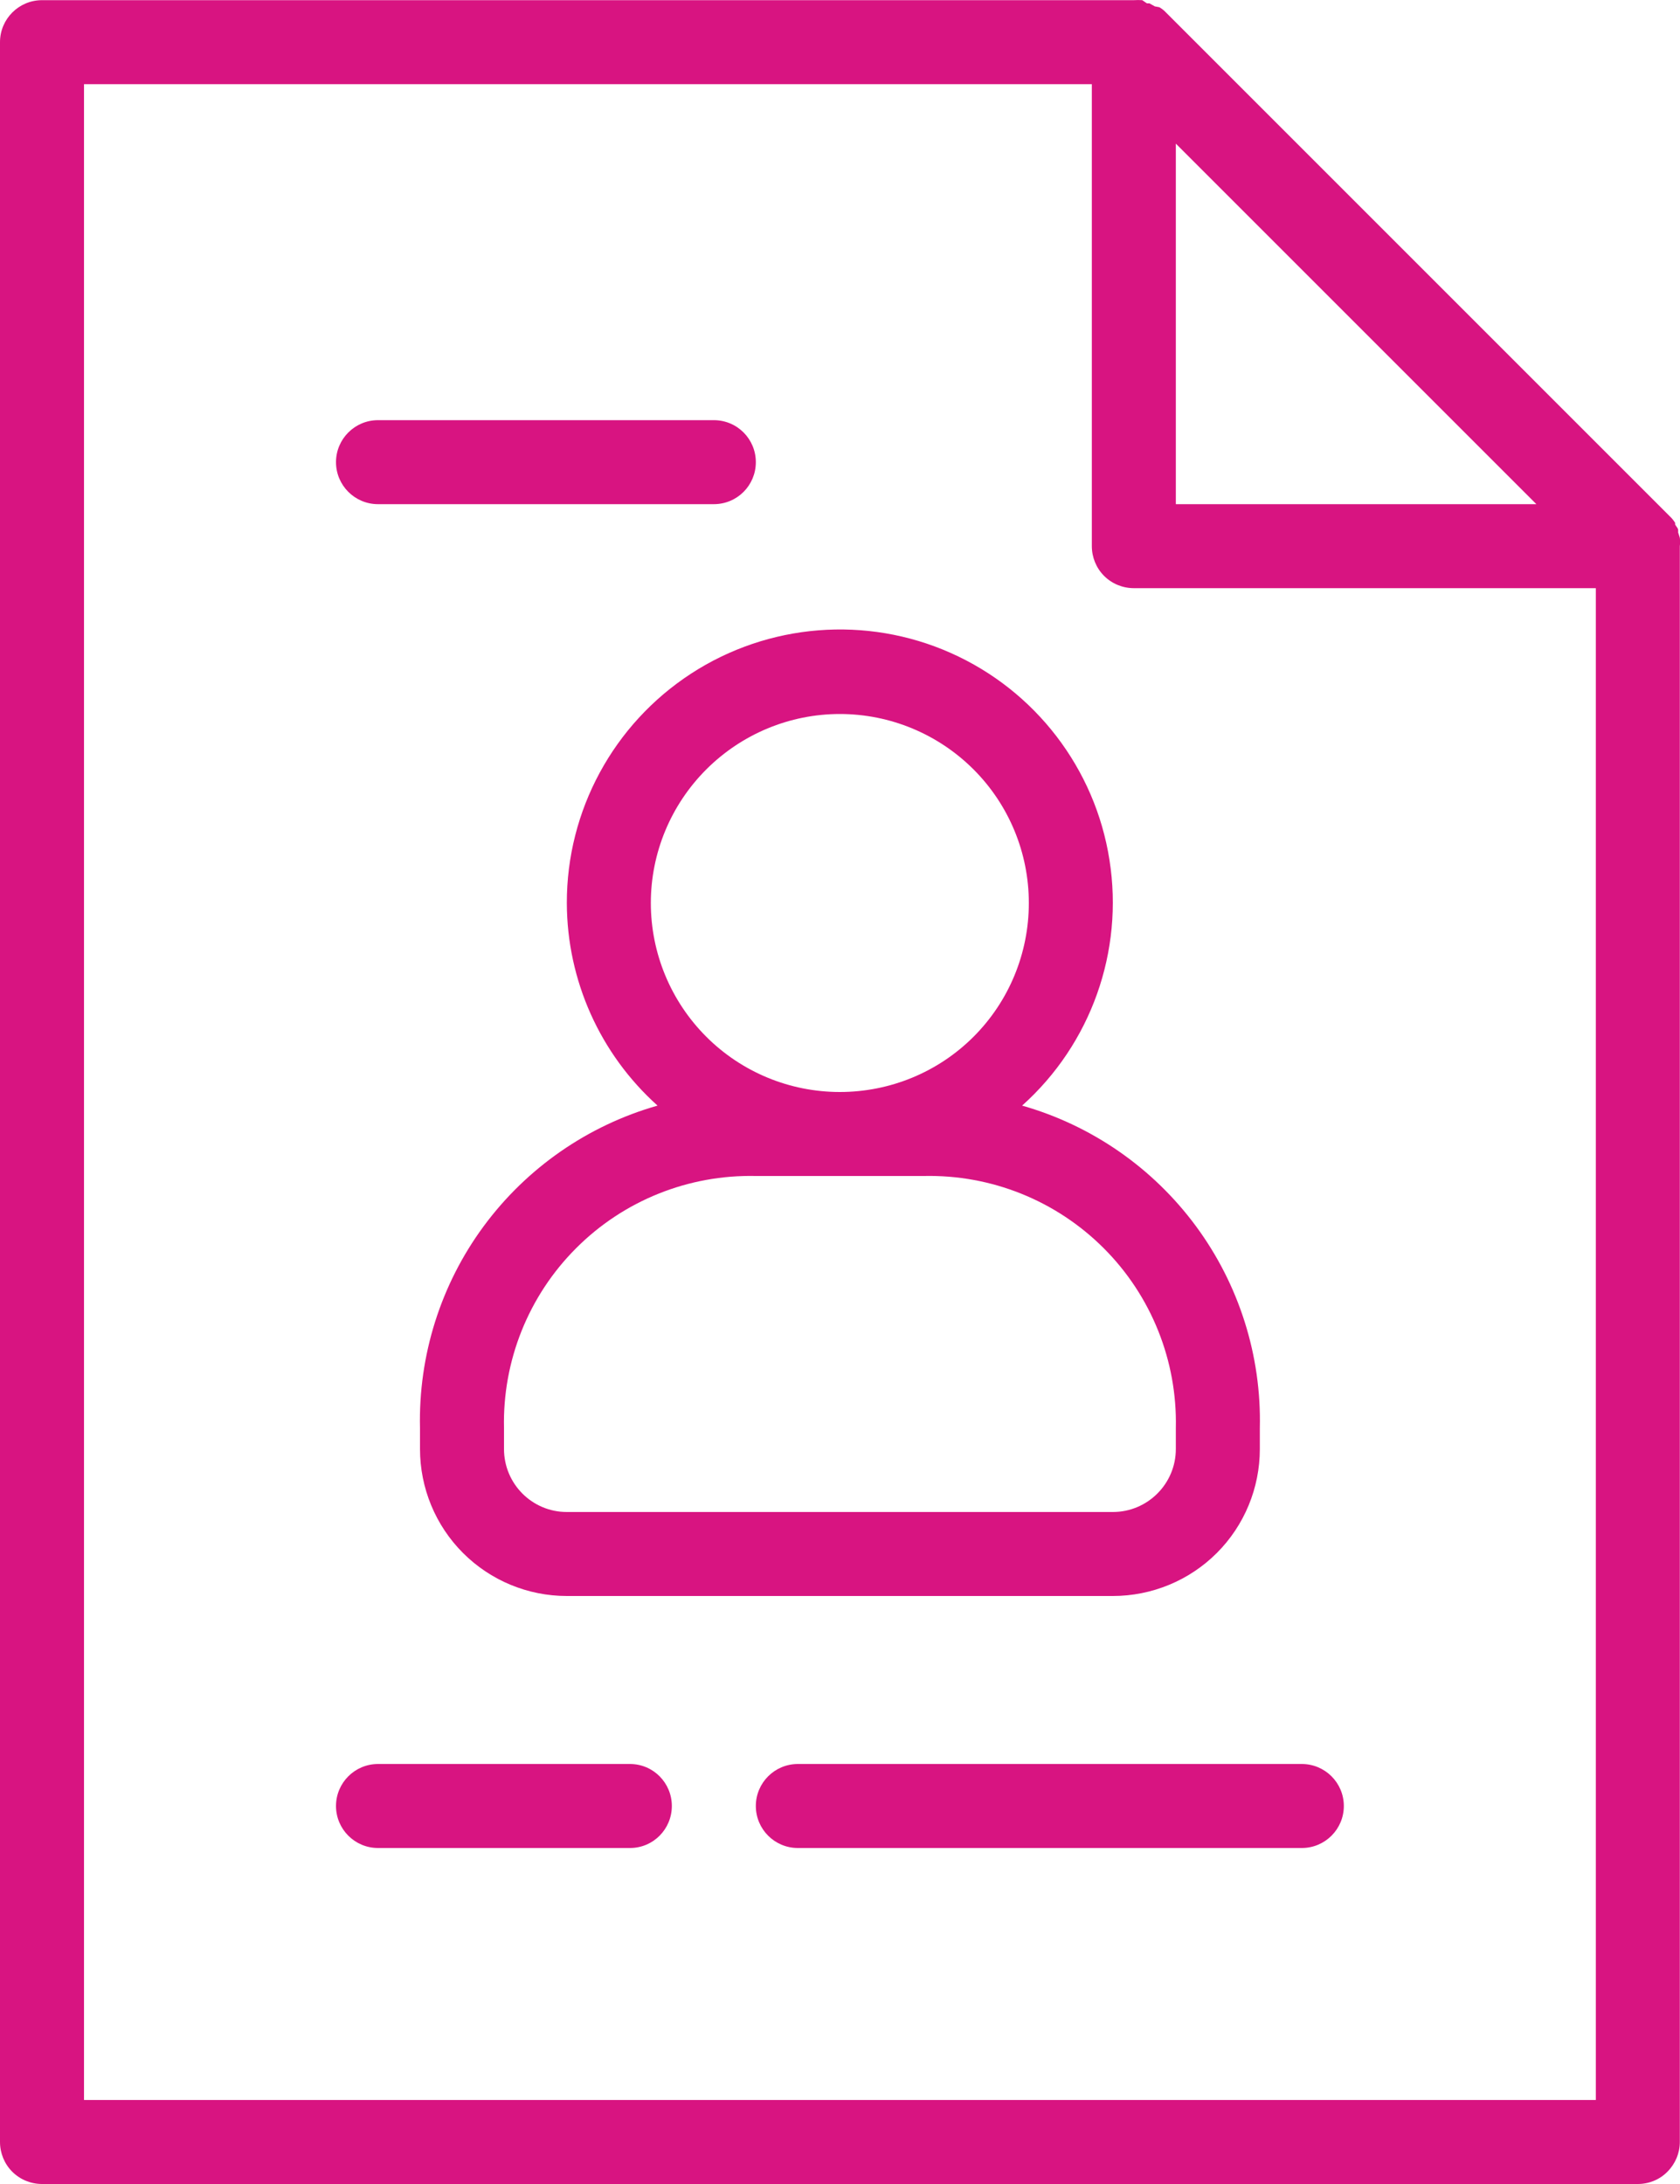
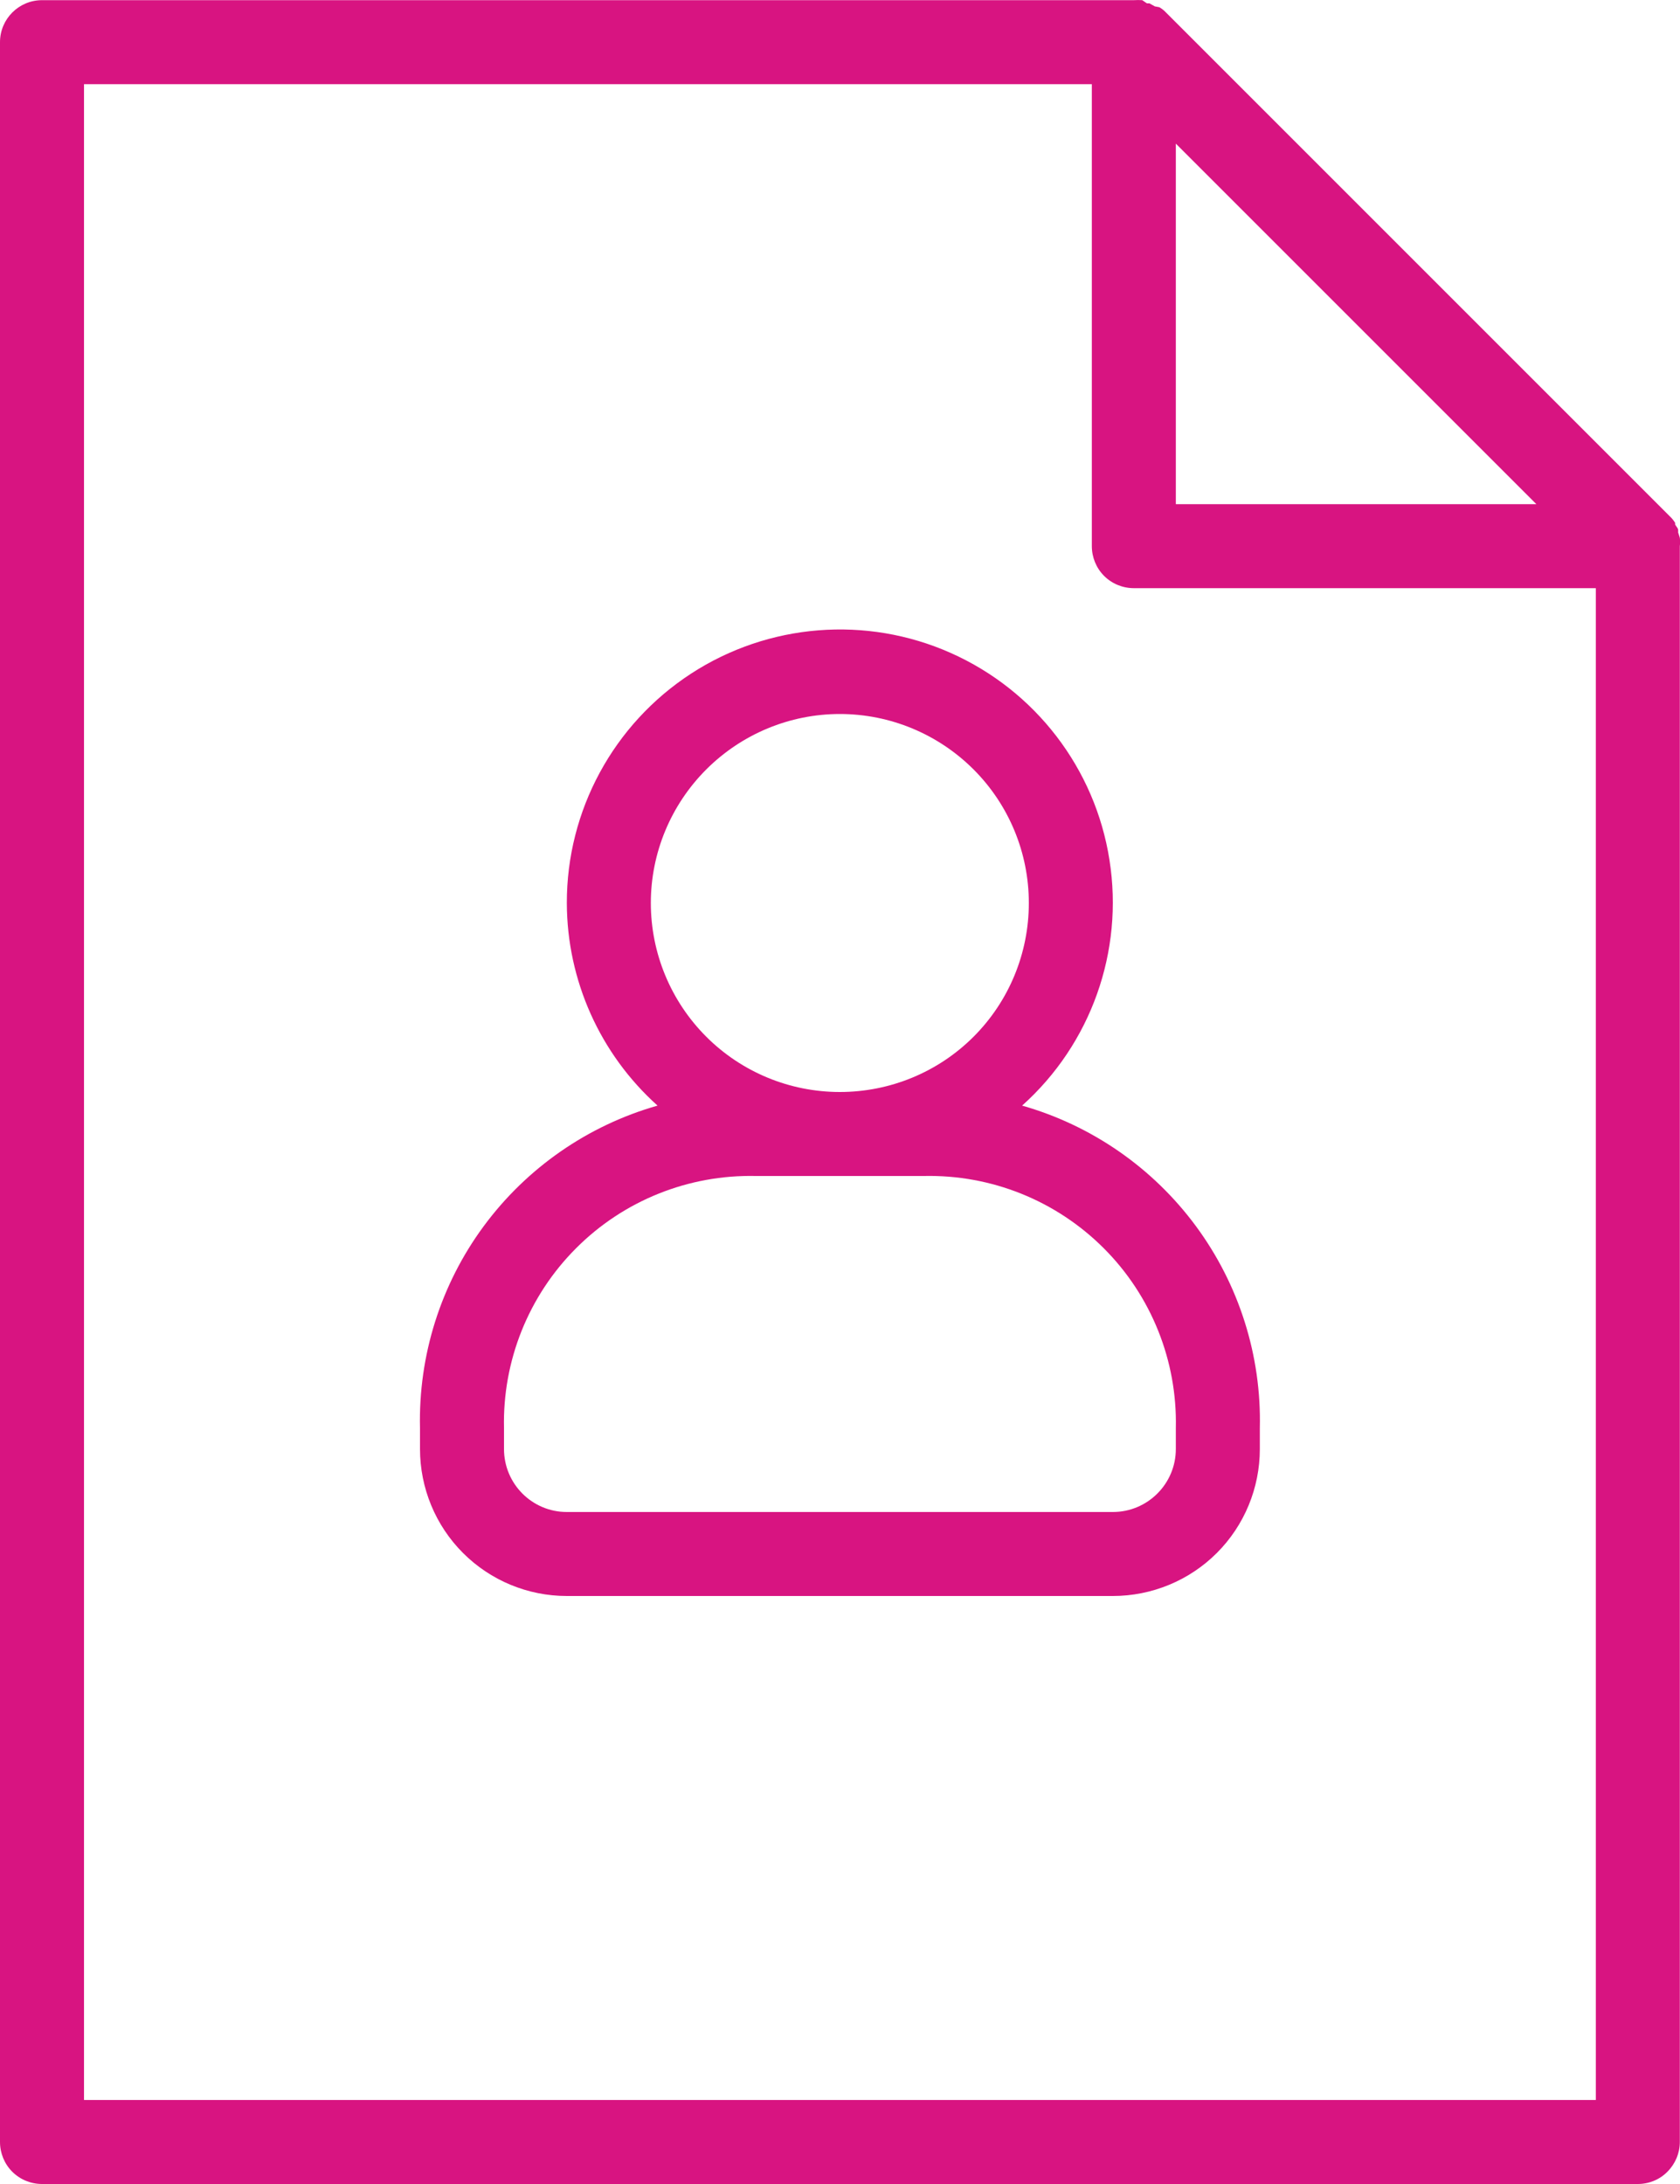
<svg xmlns="http://www.w3.org/2000/svg" width="10" height="13" viewBox="0 0 10 13" fill="none">
  <path d="M3.374 5.375C3.375 5.836 3.572 6.274 3.914 6.581C3.499 6.699 3.135 6.952 2.879 7.299C2.623 7.646 2.49 8.069 2.5 8.5V8.625C2.5 8.857 2.592 9.08 2.756 9.244C2.92 9.408 3.142 9.5 3.374 9.5H6.624C6.856 9.5 7.079 9.408 7.243 9.244C7.407 9.08 7.499 8.857 7.499 8.625V8.5C7.509 8.069 7.375 7.646 7.119 7.299C6.863 6.952 6.499 6.699 6.084 6.581C6.494 6.214 6.69 5.663 6.604 5.119C6.519 4.575 6.163 4.111 5.66 3.887C5.157 3.663 4.574 3.71 4.113 4.01C3.651 4.311 3.373 4.825 3.374 5.375L3.374 5.375ZM5.499 7C5.9 6.991 6.286 7.146 6.57 7.43C6.853 7.713 7.008 8.1 6.999 8.5V8.625C6.999 8.832 6.831 9 6.624 9H3.374C3.167 9 3 8.832 3 8.625V8.5C2.991 8.1 3.146 7.713 3.429 7.43C3.712 7.146 4.099 6.991 4.499 7H5.499ZM4.999 4.25C5.298 4.25 5.584 4.369 5.795 4.58C6.006 4.791 6.124 5.077 6.124 5.375C6.124 5.674 6.006 5.96 5.795 6.171C5.584 6.382 5.298 6.5 4.999 6.5C4.701 6.5 4.415 6.382 4.204 6.171C3.993 5.96 3.874 5.674 3.874 5.375C3.874 5.077 3.993 4.791 4.204 4.58C4.415 4.369 4.701 4.25 4.999 4.25Z" fill="#D81481" />
  <path d="M9.999 3.201C9.996 3.19 9.992 3.18 9.989 3.17V3.155C9.989 3.144 9.977 3.134 9.971 3.122L9.971 3.122C9.971 3.119 9.971 3.116 9.971 3.112C9.962 3.098 9.952 3.085 9.94 3.074L6.94 0.074C6.929 0.062 6.916 0.052 6.901 0.043L6.874 0.038L6.842 0.02H6.827L6.799 0.001C6.782 -0 6.766 -0 6.749 0.001H0.25C0.112 0.001 0 0.113 0 0.251V12.75C0 12.816 0.026 12.88 0.073 12.927C0.12 12.974 0.184 13 0.25 13H9.749C9.815 13 9.879 12.974 9.925 12.927C9.972 12.88 9.999 12.816 9.999 12.75V3.251C10.001 3.234 10.001 3.218 9.999 3.201L9.999 3.201ZM6.999 0.855L9.145 3.001H6.999V0.855ZM0.5 12.5V0.501H6.499V3.251C6.499 3.317 6.525 3.381 6.572 3.428C6.619 3.475 6.683 3.501 6.749 3.501H9.499V12.5H0.5Z" fill="#D81481" />
-   <path d="M2.25 3.001H4.249C4.388 3.001 4.499 2.889 4.499 2.751C4.499 2.613 4.388 2.501 4.249 2.501H2.25C2.112 2.501 2 2.613 2 2.751C2 2.889 2.112 3.001 2.25 3.001Z" fill="#D81481" />
-   <path d="M3.75 10.5H2.25C2.112 10.5 2 10.612 2 10.75C2 10.888 2.112 11 2.25 11H3.75C3.888 11 3.999 10.888 3.999 10.75C3.999 10.612 3.888 10.5 3.75 10.5Z" fill="#D81481" />
-   <path d="M7.749 10.5H4.749C4.611 10.5 4.499 10.612 4.499 10.75C4.499 10.888 4.611 11 4.749 11H7.749C7.887 11 7.999 10.888 7.999 10.75C7.999 10.612 7.887 10.5 7.749 10.5Z" fill="#D81481" />
</svg>